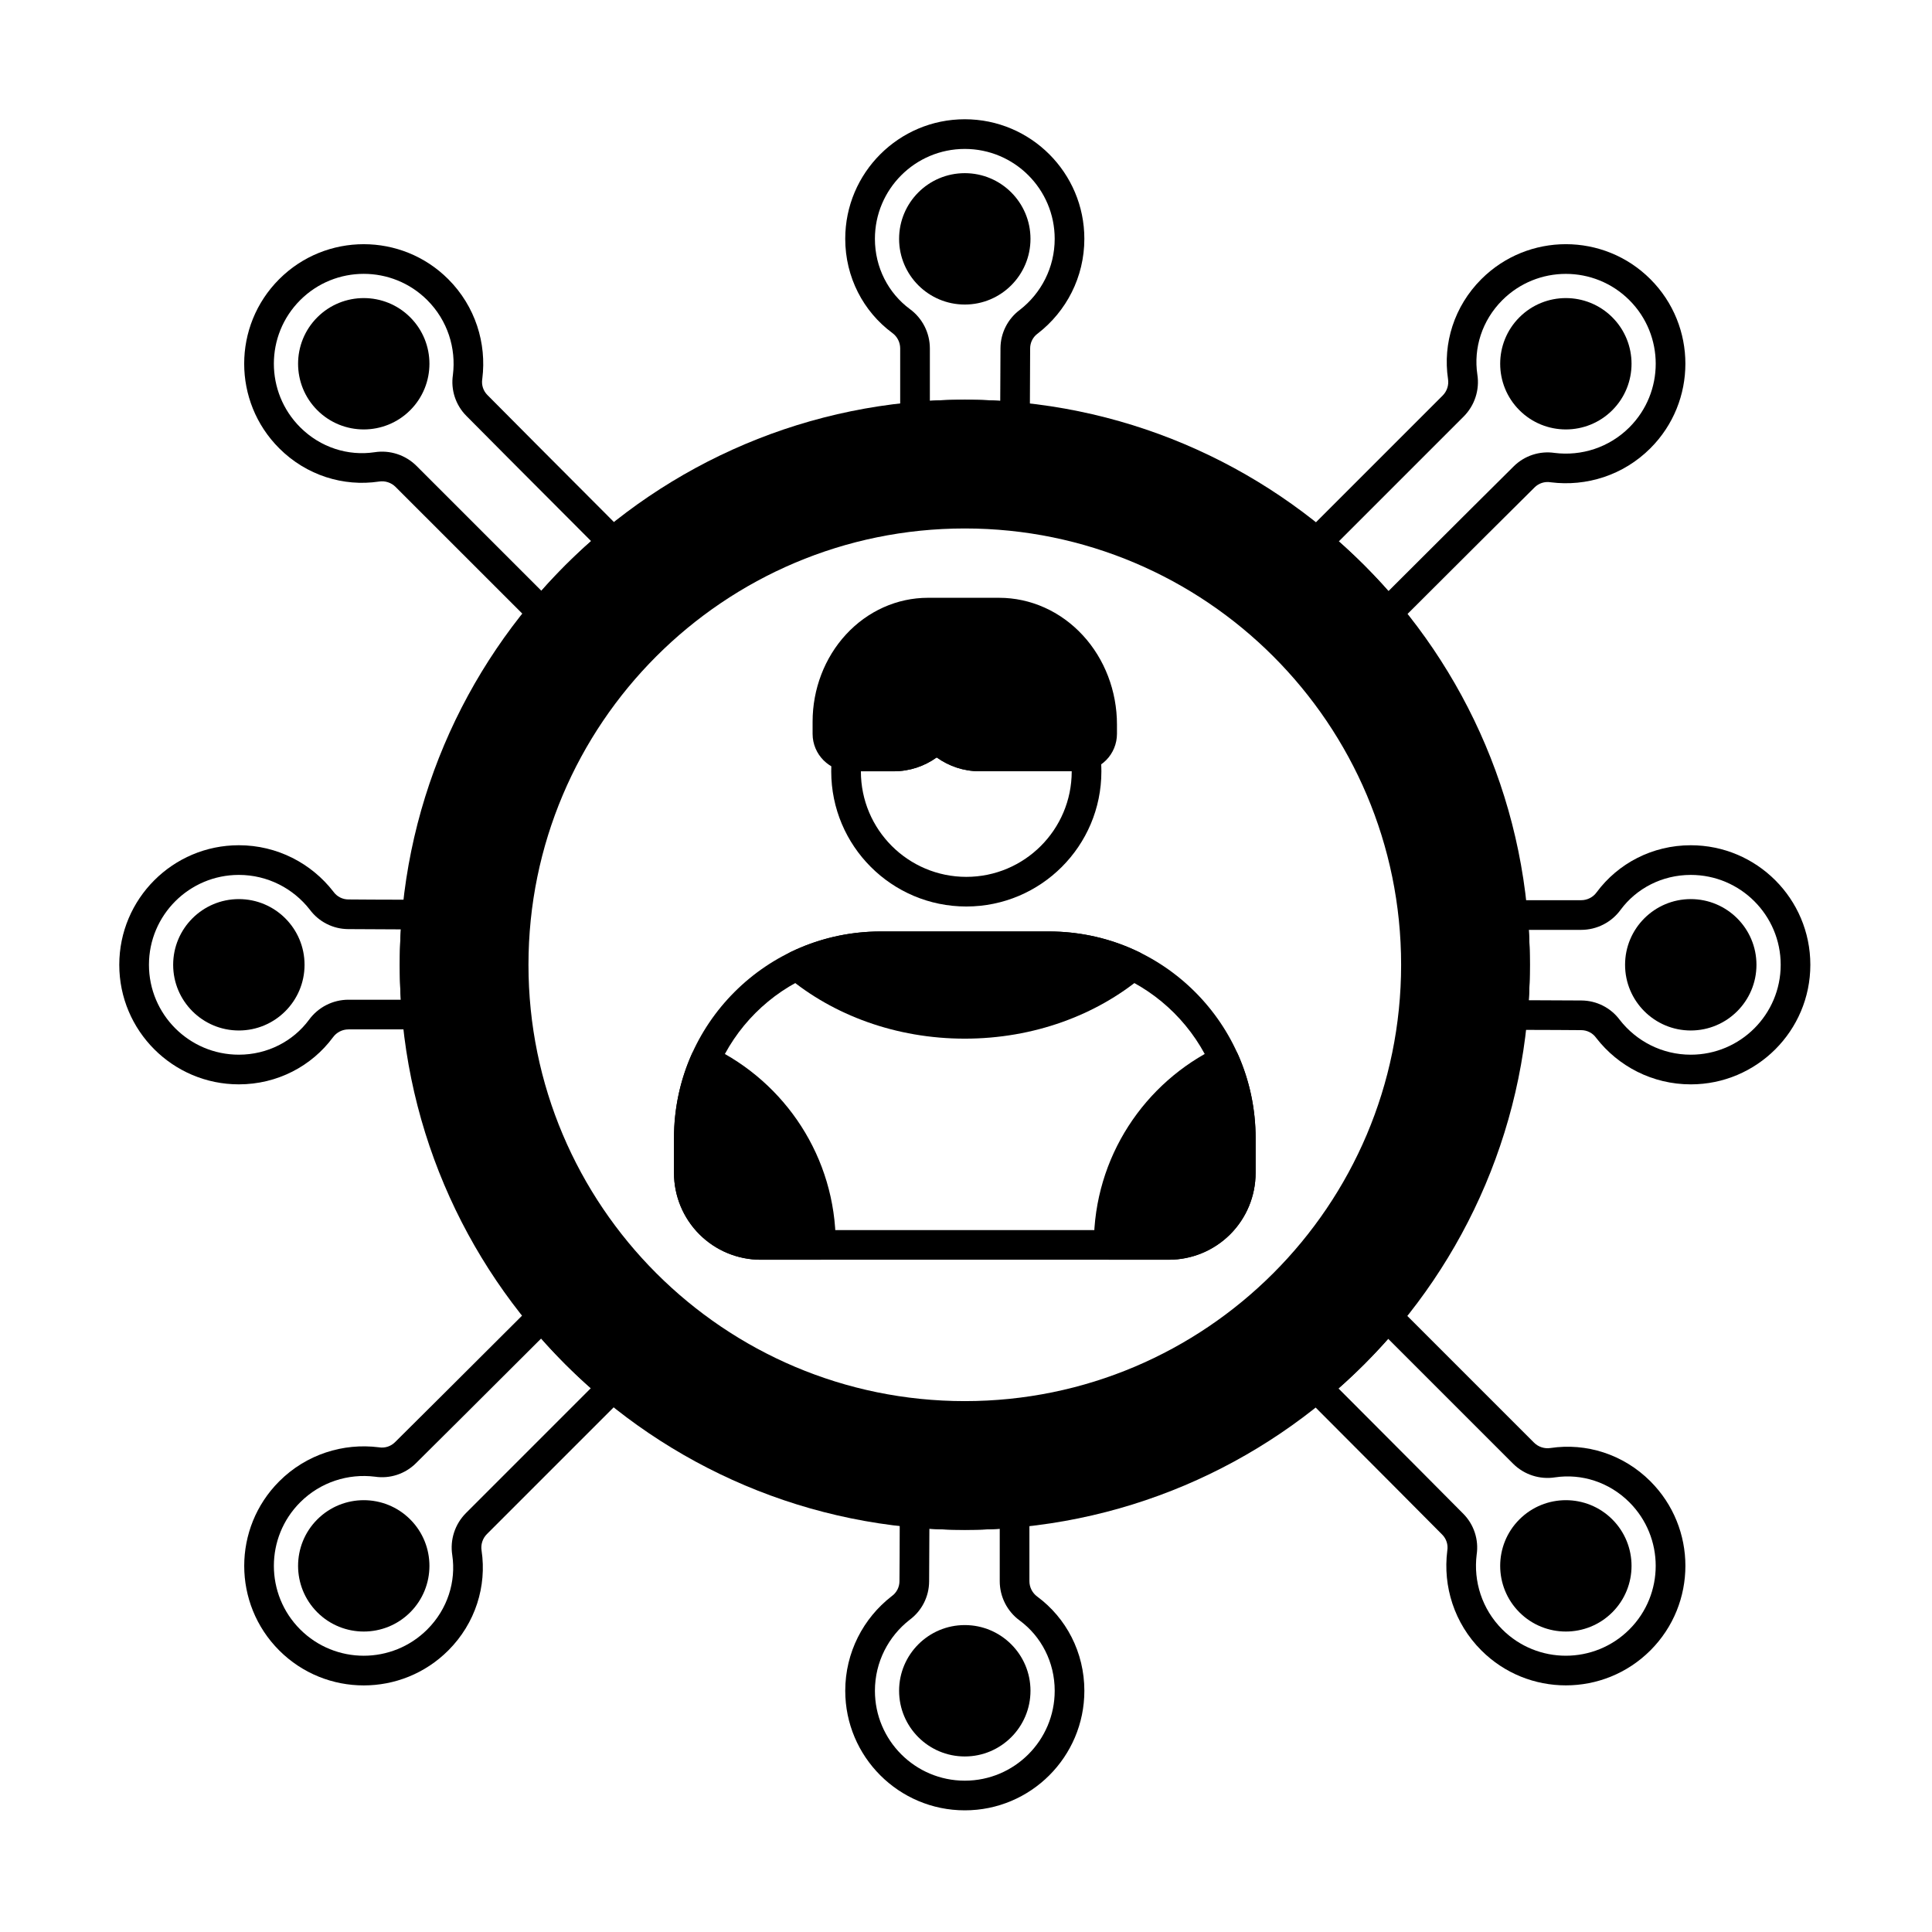
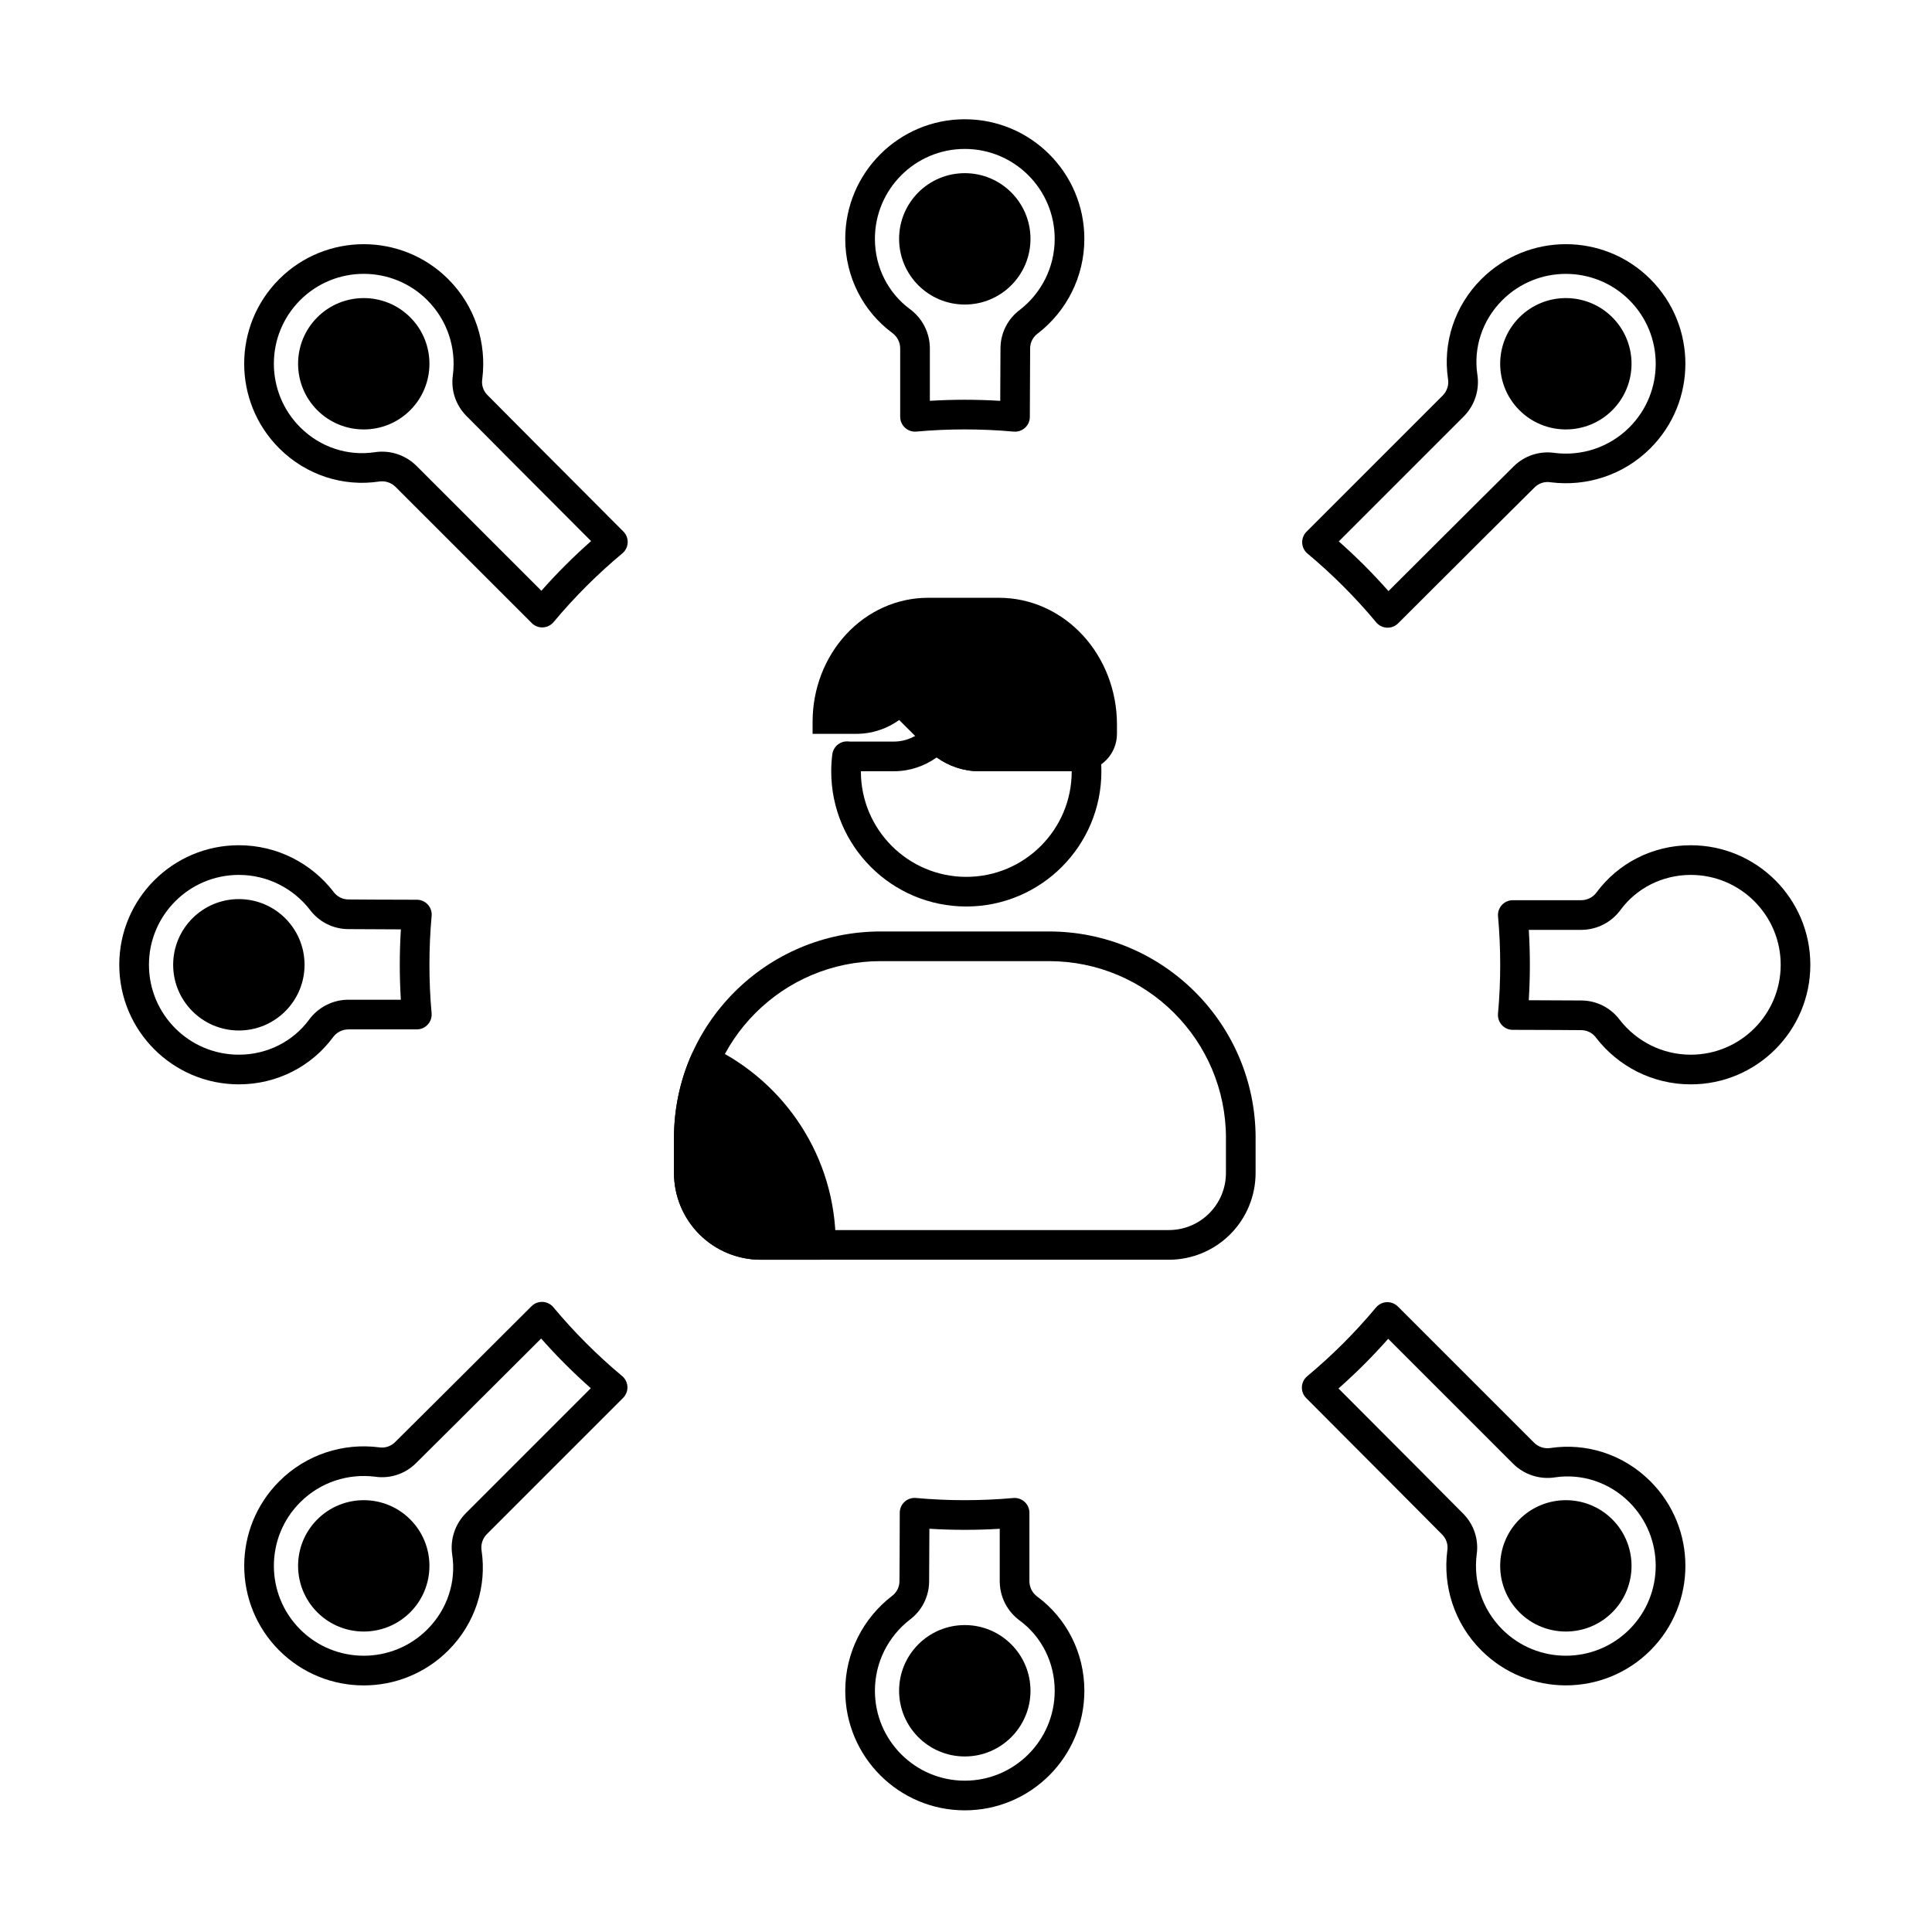
<svg xmlns="http://www.w3.org/2000/svg" fill="#000000" width="800px" height="800px" version="1.1" viewBox="144 144 512 512">
  <g fill-rule="evenodd">
-     <path d="m392.23 344.73c3.258 2.324 7.16 3.664 11.348 3.664h26.5c2.633 0 5.16-1.047 7.023-2.906 1.863-1.863 2.906-4.391 2.906-7.019v-2.473c0-8.863-3.266-17.359-9.039-23.625-5.887-6.391-13.879-9.949-22.203-9.949h-18.859c-8.141 0-15.965 3.484-21.719 9.734-5.644 6.129-8.84 14.43-8.84 23.102v3.215c0 5.484 4.449 9.93 9.93 9.93h11.598c4.188 0 8.094-1.34 11.352-3.664z" />
+     <path d="m392.23 344.73c3.258 2.324 7.16 3.664 11.348 3.664h26.5c2.633 0 5.16-1.047 7.023-2.906 1.863-1.863 2.906-4.391 2.906-7.019v-2.473c0-8.863-3.266-17.359-9.039-23.625-5.887-6.391-13.879-9.949-22.203-9.949h-18.859c-8.141 0-15.965 3.484-21.719 9.734-5.644 6.129-8.84 14.43-8.84 23.102v3.215h11.598c4.188 0 8.094-1.34 11.352-3.664z" />
    <path d="m369 340.51c-1.039-0.141-2.094 0.137-2.926 0.777-0.832 0.637-1.375 1.582-1.504 2.621-0.188 1.484-0.285 2.996-0.285 4.527 0 19.758 16.039 35.797 35.797 35.797 19.758 0 35.797-16.039 35.797-35.797 0-1.598-0.105-3.168-0.309-4.707-0.148-1.129-0.777-2.137-1.727-2.766-0.945-0.629-2.121-0.816-3.215-0.512-0.176 0.051-0.363 0.074-0.551 0.074h-26.5c-3.309 0-6.305-1.422-8.535-3.707-0.738-0.758-1.754-1.184-2.812-1.184s-2.07 0.426-2.812 1.184c-2.231 2.281-5.231 3.707-8.539 3.707h-11.598c-0.098 0-0.191-0.008-0.281-0.02zm59.016 7.879v0.051c0 15.418-12.516 27.938-27.934 27.938-15.418 0-27.938-12.52-27.938-27.938v-0.051h8.734c4.191 0 8.094-1.34 11.352-3.664 3.258 2.324 7.16 3.664 11.348 3.664h24.441z" />
-     <path d="m472.07 423.43c-0.43-0.973-1.234-1.727-2.231-2.098-1-0.367-2.102-0.316-3.059 0.145-19.449 9.32-32.891 29.191-32.891 52.18v0.02s3.934 4.16 3.934 4.16h15.934c6.098 0 11.945-2.422 16.258-6.734s6.734-10.16 6.734-16.258v-9.242c0-7.891-1.672-15.395-4.676-22.172z" />
    <path d="m345.61 477.84h15.934l0.242-0.254c2.055-0.121 3.68-1.82 3.691-3.902v-0.02c0-22.988-13.441-42.863-32.891-52.18-0.957-0.457-2.062-0.508-3.059-0.145-1 0.367-1.805 1.125-2.234 2.098-3.008 6.781-4.676 14.281-4.676 22.172v9.242c0 6.098 2.422 11.945 6.734 16.258s10.16 6.734 16.258 6.734z" />
-     <path d="m353.49 396.32c-1.199 0.582-2.023 1.734-2.184 3.059-0.164 1.324 0.359 2.641 1.383 3.496 12.102 10.105 28.691 16.379 46.992 16.379 18.301 0 34.891-6.273 46.996-16.379 1.023-0.855 1.543-2.172 1.383-3.496-0.164-1.324-0.984-2.477-2.184-3.059-7.219-3.504-15.32-5.469-23.883-5.469h-44.617c-8.562 0-16.668 1.965-23.883 5.469z" />
    <path d="m476.75 445.61c0-30.242-24.516-54.762-54.762-54.762h-44.617c-30.242 0-54.762 24.516-54.762 54.762v9.242c0 6.098 2.422 11.945 6.734 16.258s10.16 6.734 16.258 6.734h108.15c6.098 0 11.945-2.422 16.258-6.734s6.734-10.16 6.734-16.258v-9.242zm-7.863 0v9.242c0 4.012-1.594 7.859-4.434 10.695-2.836 2.84-6.684 4.434-10.695 4.434h-108.15c-4.012 0-7.859-1.594-10.699-4.434-2.84-2.836-4.43-6.684-4.43-10.695v-9.242c0-25.902 20.996-46.898 46.898-46.898h44.617c25.898 0 46.898 20.996 46.898 46.898z" />
    <path d="m399.68 609.48c9.609 0 17.41-7.801 17.41-17.41 0-9.609-7.801-17.41-17.41-17.41s-17.41 7.801-17.41 17.41c0 9.609 7.801 17.41 17.41 17.41z" />
    <path d="m228.09 571.28c6.793 6.793 17.828 6.793 24.621 0s6.793-17.824 0-24.621c-6.793-6.793-17.824-6.793-24.621 0-6.793 6.793-6.793 17.824 0 24.621z" />
    <path d="m571.28 571.28c6.793-6.793 6.793-17.824 0-24.621-6.793-6.793-17.824-6.793-24.621 0-6.793 6.793-6.793 17.824 0 24.621 6.793 6.793 17.824 6.793 24.621 0z" />
    <path d="m189.89 399.68c0 9.609 7.801 17.41 17.41 17.41s17.41-7.801 17.41-17.41-7.801-17.41-17.41-17.41-17.41 7.801-17.41 17.41z" />
-     <path d="m609.48 399.68c0-9.609-7.801-17.41-17.41-17.41-9.609 0-17.41 7.801-17.41 17.41s7.801 17.41 17.41 17.41c9.609 0 17.41-7.801 17.41-17.41z" />
    <path d="m228.09 228.09c-6.793 6.793-6.793 17.824 0 24.621 6.793 6.793 17.828 6.793 24.621 0 6.793-6.793 6.793-17.828 0-24.621-6.793-6.793-17.824-6.793-24.621 0z" />
    <path d="m571.28 228.09c-6.793-6.793-17.824-6.793-24.621 0-6.793 6.793-6.793 17.824 0 24.621 6.793 6.793 17.824 6.793 24.621 0 6.793-6.793 6.793-17.828 0-24.621z" />
    <path d="m417.09 207.3c0 9.613-7.797 17.406-17.41 17.406-9.613 0-17.41-7.793-17.41-17.406 0-9.617 7.797-17.41 17.41-17.41 9.613 0 17.41 7.793 17.41 17.41" />
-     <path d="m399.68 249.94c-82.645 0-149.74 67.098-149.74 149.74 0 82.645 67.098 149.74 149.74 149.74 82.645 0 149.74-67.098 149.74-149.74 0-82.645-67.098-149.74-149.74-149.74zm0 34.109c63.82 0 115.63 51.812 115.63 115.63 0 63.82-51.816 115.63-115.63 115.63-63.82 0-115.63-51.816-115.63-115.63 0-63.82 51.812-115.63 115.63-115.63z" />
    <path d="m514.45 490.24c-0.781-0.781-1.852-1.199-2.957-1.148-1.102 0.051-2.133 0.562-2.84 1.41-5.512 6.606-11.613 12.703-18.227 18.211-0.848 0.707-1.359 1.738-1.41 2.84-0.051 1.105 0.363 2.176 1.145 2.957 15.004 15.043 34.387 34.469 35.977 36.117 0.016 0.016 0.035 0.035 0.051 0.051 1.102 1.102 1.609 2.664 1.367 4.199-0.004 0.039-0.012 0.082-0.016 0.121-1.176 9.375 1.836 19.18 9.027 26.371 12.363 12.363 32.441 12.363 44.809 0 12.363-12.363 12.363-32.441 0-44.809-7.219-7.219-17.059-10.223-26.434-8.828-0.012 0-0.023 0.004-0.035 0.004-1.598 0.254-3.223-0.277-4.371-1.418l-36.082-36.082zm-2.562 8.559 33.09 33.09c2.926 2.918 7.07 4.266 11.148 3.621 6.961-1.035 14.297 1.227 19.68 6.613 9.297 9.297 9.297 24.391 0 33.688s-24.391 9.297-33.688 0c-5.398-5.398-7.664-12.758-6.789-19.801 0.598-3.977-0.719-8-3.551-10.855-1.574-1.629-18.594-18.695-33.062-33.195 4.656-4.113 9.055-8.508 13.168-13.16z" />
    <path d="m544.91 382.56c-1.105 0-2.156 0.465-2.902 1.281-0.742 0.812-1.113 1.902-1.012 3.004 0.379 4.234 0.574 8.516 0.574 12.836 0 4.363-0.195 8.68-0.586 12.953-0.098 1.098 0.27 2.188 1.008 3.004 0.742 0.816 1.793 1.281 2.894 1.281 8.652 0.023 16.332 0.051 18.074 0.082h0.07c1.559 0 3.019 0.746 3.938 2.004 0.023 0.031 0.047 0.062 0.074 0.098 5.797 7.461 14.859 12.266 25.031 12.266 17.484 0 31.684-14.195 31.684-31.684 0-17.484-14.195-31.684-31.684-31.684-10.207 0-19.289 4.836-24.934 12.449-0.004 0.008-0.012 0.016-0.02 0.027-0.949 1.309-2.473 2.086-4.094 2.086h-18.121zm4.238 7.863h13.891c4.133-0.004 8.016-1.984 10.445-5.324 4.188-5.656 10.977-9.238 18.594-9.238 13.148 0 23.824 10.676 23.824 23.82 0 13.148-10.676 23.824-23.824 23.824-7.637 0-14.441-3.606-18.805-9.199-2.387-3.231-6.164-5.148-10.184-5.168-1.488-0.027-7.094-0.051-13.949-0.066 0.191-3.106 0.289-6.234 0.289-9.387 0-3.109-0.098-6.191-0.281-9.258z" />
    <path d="m490.24 284.91c-0.781 0.781-1.195 1.852-1.148 2.953 0.051 1.105 0.559 2.133 1.41 2.84 6.606 5.512 12.703 11.617 18.211 18.227 0.707 0.848 1.738 1.359 2.84 1.41 1.102 0.051 2.176-0.363 2.957-1.145 15.039-15.004 34.469-34.387 36.117-35.977 0.016-0.016 0.035-0.031 0.051-0.051 1.102-1.102 2.664-1.609 4.203-1.367 0.039 0.008 0.078 0.012 0.121 0.016 9.375 1.176 19.18-1.832 26.371-9.023 12.363-12.363 12.363-32.445 0-44.809s-32.441-12.363-44.809 0c-7.219 7.219-10.223 17.059-8.828 26.434 0 0.012 0.004 0.023 0.004 0.035 0.254 1.602-0.277 3.227-1.418 4.371l-36.086 36.086zm8.559 2.562 33.09-33.09c2.918-2.926 4.266-7.07 3.621-11.148-1.039-6.961 1.227-14.297 6.613-19.68 9.297-9.297 24.391-9.297 33.688 0s9.297 24.391 0 33.688c-5.402 5.402-12.758 7.664-19.801 6.789-3.977-0.598-8 0.723-10.855 3.551-1.629 1.574-18.695 18.594-33.199 33.066-4.113-4.656-8.508-9.059-13.16-13.172z" />
    <path d="m382.56 254.46c0 1.105 0.465 2.156 1.281 2.898 0.812 0.746 1.902 1.113 3.004 1.016 4.234-0.383 8.516-0.574 12.836-0.574 4.363 0 8.68 0.195 12.953 0.582 1.098 0.102 2.188-0.266 3.004-1.008 0.816-0.742 1.281-1.793 1.281-2.894 0.023-8.652 0.051-16.332 0.078-18.078v-0.07c0-1.559 0.742-3.019 2.004-3.938 0.035-0.023 0.066-0.051 0.098-0.074 7.461-5.797 12.266-14.859 12.266-25.031 0-17.488-14.195-31.684-31.684-31.684-17.484 0-31.684 14.195-31.684 31.684 0 10.207 4.832 19.289 12.449 24.93 0.008 0.008 0.02 0.012 0.027 0.02 1.309 0.953 2.086 2.473 2.086 4.094v18.125zm7.863-4.238v-13.891c-0.004-4.133-1.984-8.016-5.324-10.445-5.656-4.191-9.238-10.977-9.238-18.594 0-13.148 10.672-23.824 23.82-23.824 13.148 0 23.824 10.676 23.824 23.824 0 7.637-3.606 14.441-9.203 18.801-3.231 2.391-5.148 6.164-5.164 10.184-0.027 1.488-0.051 7.094-0.066 13.953-3.106-0.191-6.234-0.289-9.387-0.289-3.109 0-6.191 0.094-9.258 0.281z" />
    <path d="m284.91 309.12c0.781 0.781 1.852 1.199 2.953 1.148 1.105-0.051 2.133-0.559 2.84-1.406 5.512-6.606 11.617-12.703 18.227-18.215 0.848-0.707 1.359-1.734 1.41-2.84s-0.363-2.176-1.145-2.957c-15.008-15.043-34.387-34.469-35.977-36.117-0.016-0.016-0.031-0.035-0.051-0.051-1.102-1.102-1.609-2.664-1.367-4.199 0.008-0.043 0.012-0.082 0.016-0.121 1.176-9.379-1.832-19.18-9.023-26.375-12.363-12.363-32.445-12.363-44.809 0-12.363 12.363-12.363 32.445 0 44.809 7.219 7.219 17.059 10.223 26.434 8.824 0.012 0 0.023 0 0.035-0.004 1.602-0.254 3.223 0.273 4.371 1.418l36.086 36.082zm2.562-8.559-33.09-33.09c-2.926-2.918-7.07-4.266-11.148-3.621-6.961 1.035-14.297-1.23-19.684-6.617-9.297-9.297-9.297-24.391 0-33.688 9.297-9.297 24.391-9.297 33.688 0 5.402 5.398 7.664 12.758 6.789 19.801-0.598 3.977 0.719 8 3.551 10.855 1.574 1.629 18.594 18.695 33.066 33.195-4.656 4.113-9.059 8.508-13.172 13.16z" />
    <path d="m236.34 416.8h18.125c1.105 0 2.156-0.465 2.898-1.281 0.746-0.816 1.113-1.906 1.016-3.004-0.383-4.234-0.574-8.516-0.574-12.84 0-4.363 0.195-8.68 0.582-12.949 0.102-1.098-0.266-2.188-1.008-3.004-0.742-0.812-1.793-1.281-2.894-1.281-8.652-0.02-16.332-0.047-18.078-0.078h-0.07c-1.559 0-3.019-0.746-3.938-2.004-0.023-0.031-0.051-0.066-0.074-0.098-5.797-7.461-14.859-12.266-25.031-12.266-17.484 0-31.684 14.195-31.684 31.684 0 17.488 14.195 31.684 31.684 31.684 10.207 0 19.289-4.836 24.934-12.449 0.008-0.008 0.012-0.02 0.02-0.027 0.953-1.309 2.473-2.086 4.094-2.086zm-0.004-7.863h-0.004c-4.129 0.004-8.012 1.984-10.445 5.324-4.188 5.656-10.977 9.242-18.594 9.242-13.145 0-23.82-10.676-23.82-23.824 0-13.145 10.676-23.82 23.82-23.82 7.637 0 14.441 3.606 18.805 9.199 2.391 3.231 6.164 5.148 10.184 5.164 1.488 0.027 7.094 0.051 13.953 0.07-0.191 3.106-0.289 6.234-0.289 9.387 0 3.109 0.094 6.195 0.281 9.258h-13.891z" />
    <path d="m290.65 490.43c-0.707-0.848-1.734-1.359-2.84-1.41-1.102-0.051-2.176 0.363-2.957 1.145-15.039 15.004-34.469 34.387-36.117 35.977l-0.051 0.051c-1.102 1.102-2.664 1.609-4.199 1.367-0.043-0.004-0.082-0.012-0.121-0.016-9.375-1.176-19.18 1.836-26.371 9.027-12.363 12.363-12.363 32.441 0 44.809 12.363 12.363 32.445 12.363 44.809 0 7.215-7.215 10.223-17.059 8.824-26.434 0-0.012-0.004-0.023-0.004-0.035-0.254-1.598 0.273-3.223 1.418-4.367 0 0 36.086-36.086 36.086-36.086 0.781-0.781 1.199-1.852 1.148-2.957-0.051-1.102-0.559-2.133-1.406-2.84-6.606-5.512-12.703-11.613-18.215-18.227zm-3.242 8.293c4.113 4.656 8.508 9.055 13.16 13.168l-33.09 33.094c-2.922 2.926-4.266 7.07-3.621 11.148 1.035 6.961-1.23 14.297-6.617 19.68-9.297 9.297-24.391 9.297-33.688 0-9.297-9.297-9.297-24.391 0-33.688 5.402-5.398 12.762-7.664 19.805-6.789 3.973 0.598 8-0.719 10.855-3.551 1.625-1.57 18.691-18.594 33.195-33.062z" />
    <path d="m386.73 540.98c-1.098-0.098-2.188 0.27-3.004 1.008-0.816 0.742-1.281 1.793-1.281 2.894-0.023 8.652-0.047 16.332-0.078 18.078v0.07c0 1.559-0.746 3.019-2.004 3.938-0.035 0.023-0.066 0.051-0.098 0.074-7.461 5.797-12.266 14.859-12.266 25.031 0 17.484 14.195 31.684 31.684 31.684 17.488 0 31.684-14.195 31.684-31.684 0-10.207-4.832-19.289-12.449-24.934-0.008-0.004-0.02-0.012-0.027-0.02-1.309-0.953-2.086-2.473-2.086-4.094v-18.121c0-1.105-0.465-2.156-1.277-2.902-0.816-0.742-1.906-1.113-3.004-1.012-4.234 0.379-8.516 0.574-12.84 0.574-4.363 0-8.68-0.195-12.953-0.586zm3.566 8.156c3.106 0.191 6.234 0.289 9.387 0.289 3.109 0 6.195-0.098 9.258-0.281v13.891c0.004 4.133 1.98 8.016 5.324 10.445 5.656 4.188 9.242 10.977 9.242 18.594 0 13.148-10.676 23.824-23.824 23.824-13.148 0-23.82-10.676-23.82-23.824 0-7.637 3.606-14.441 9.199-18.801 3.231-2.391 5.148-6.164 5.164-10.184z" />
  </g>
</svg>